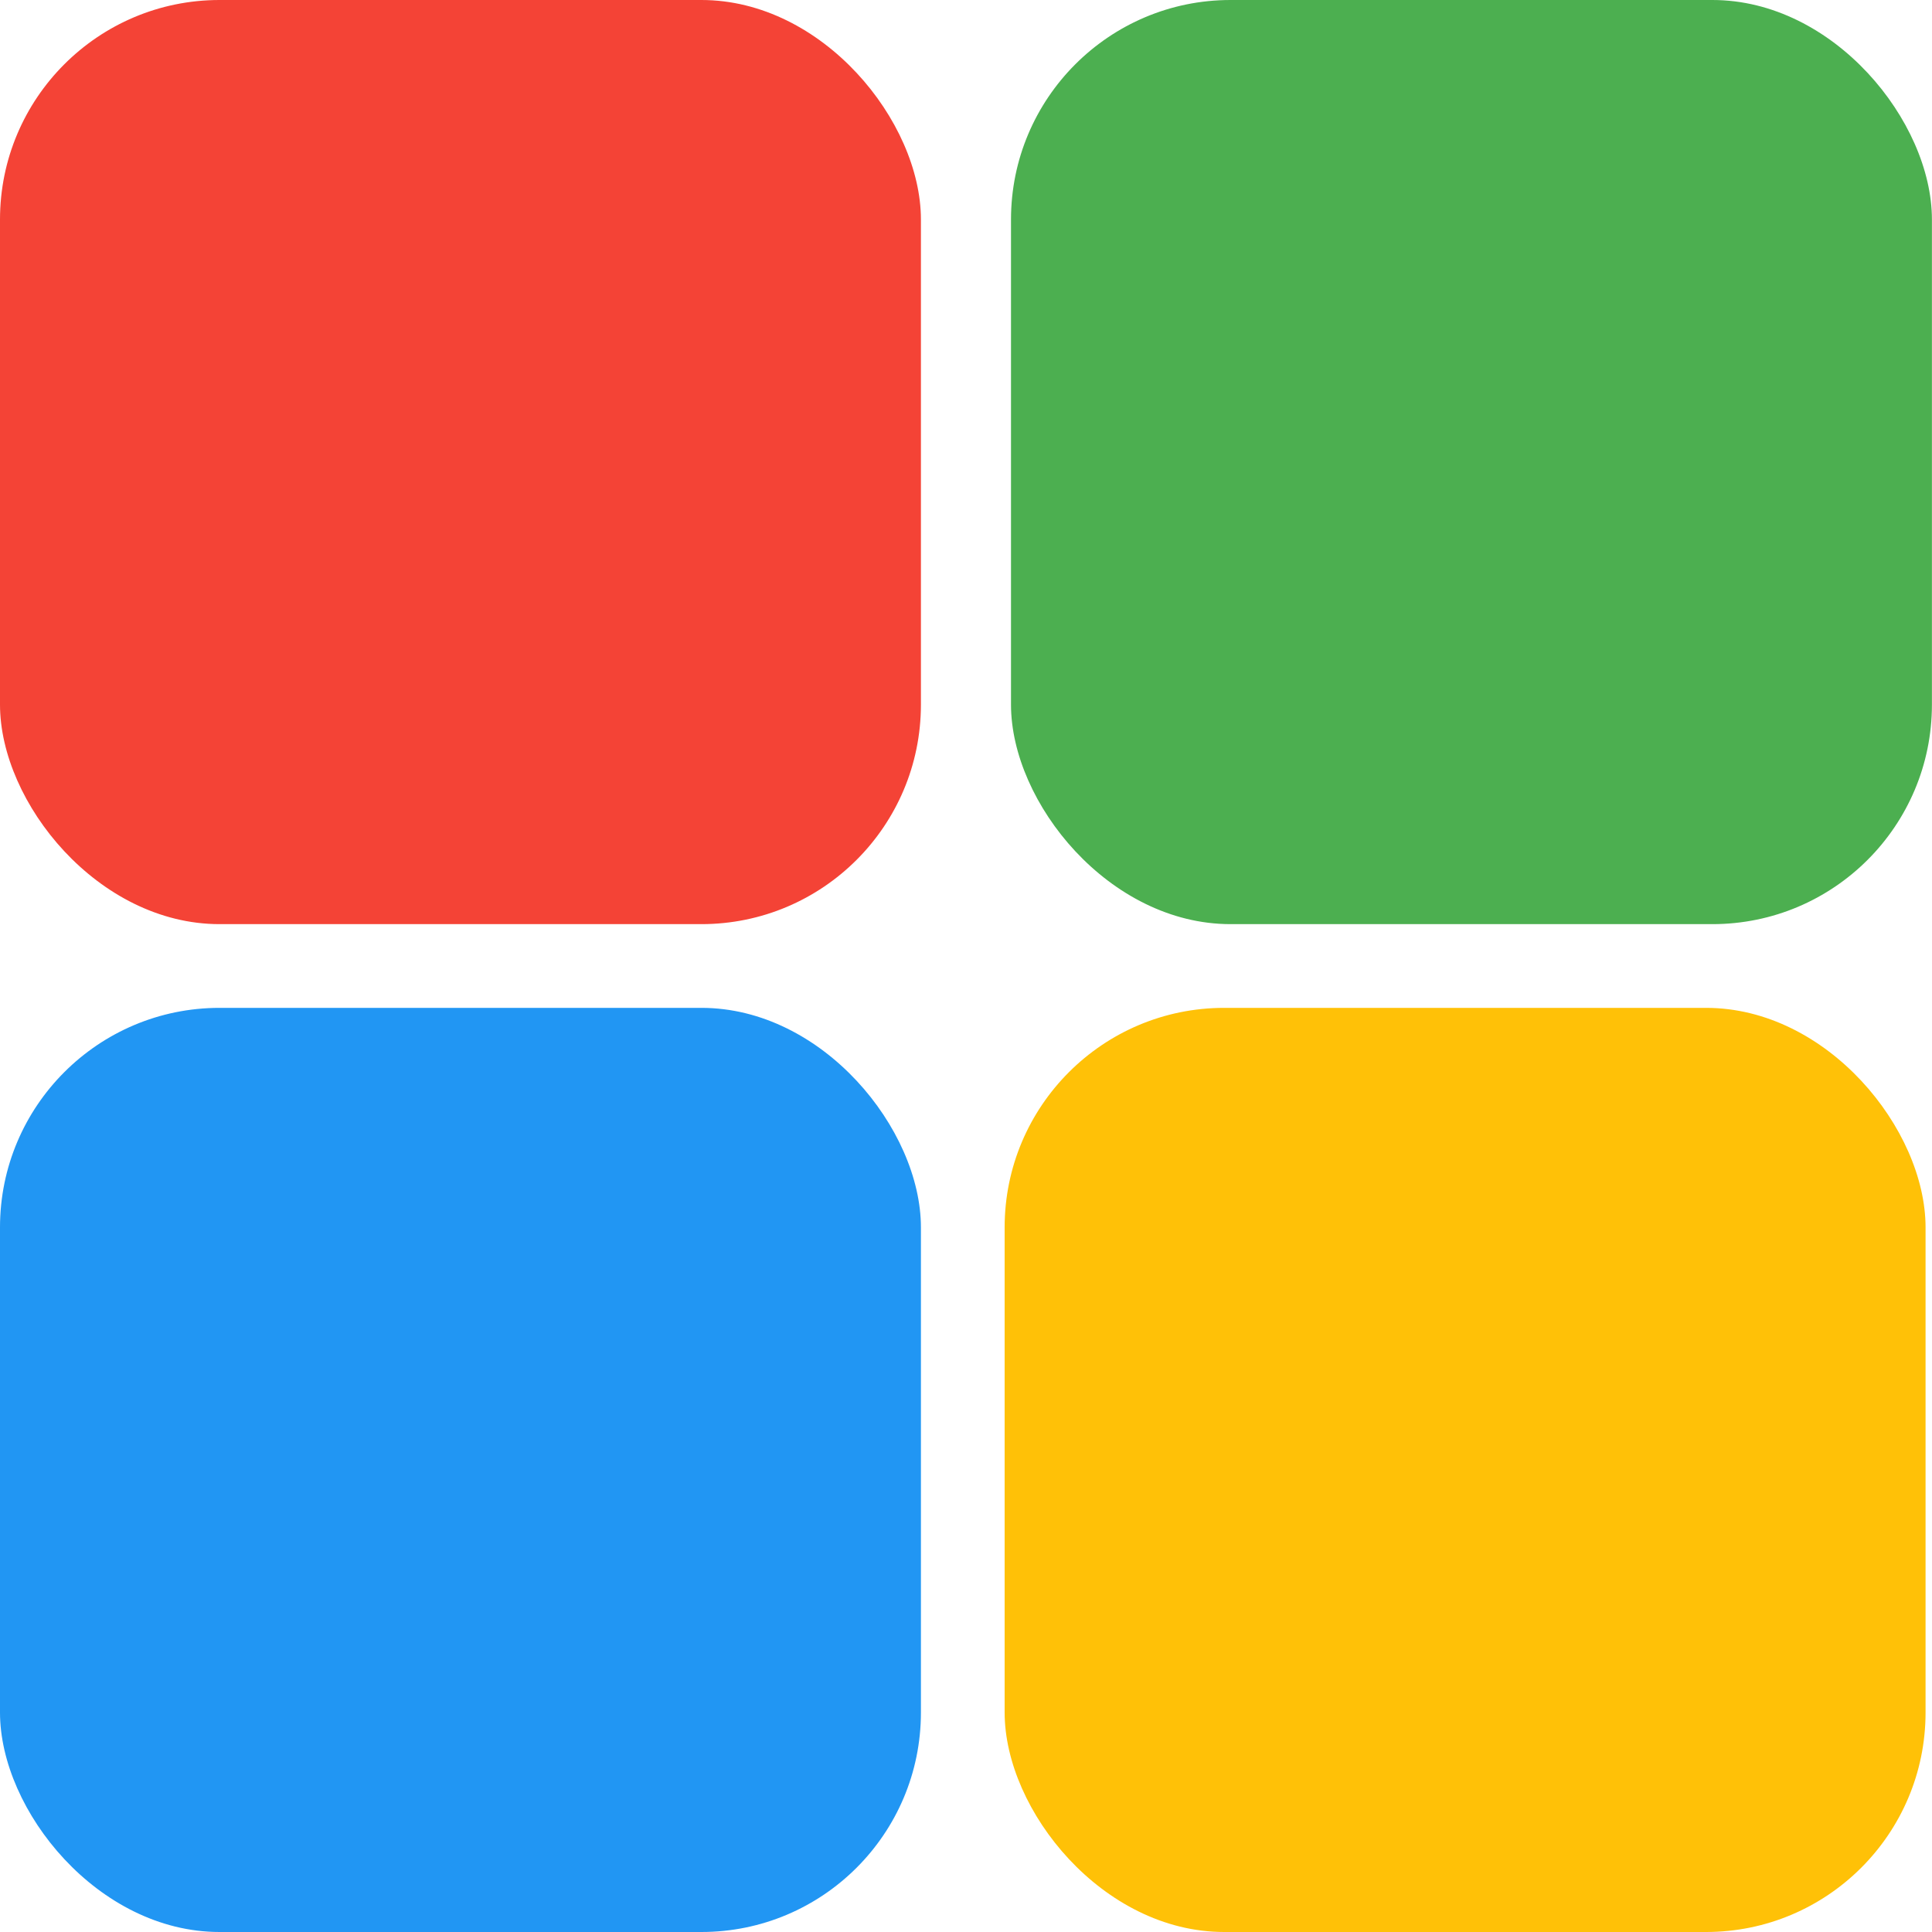
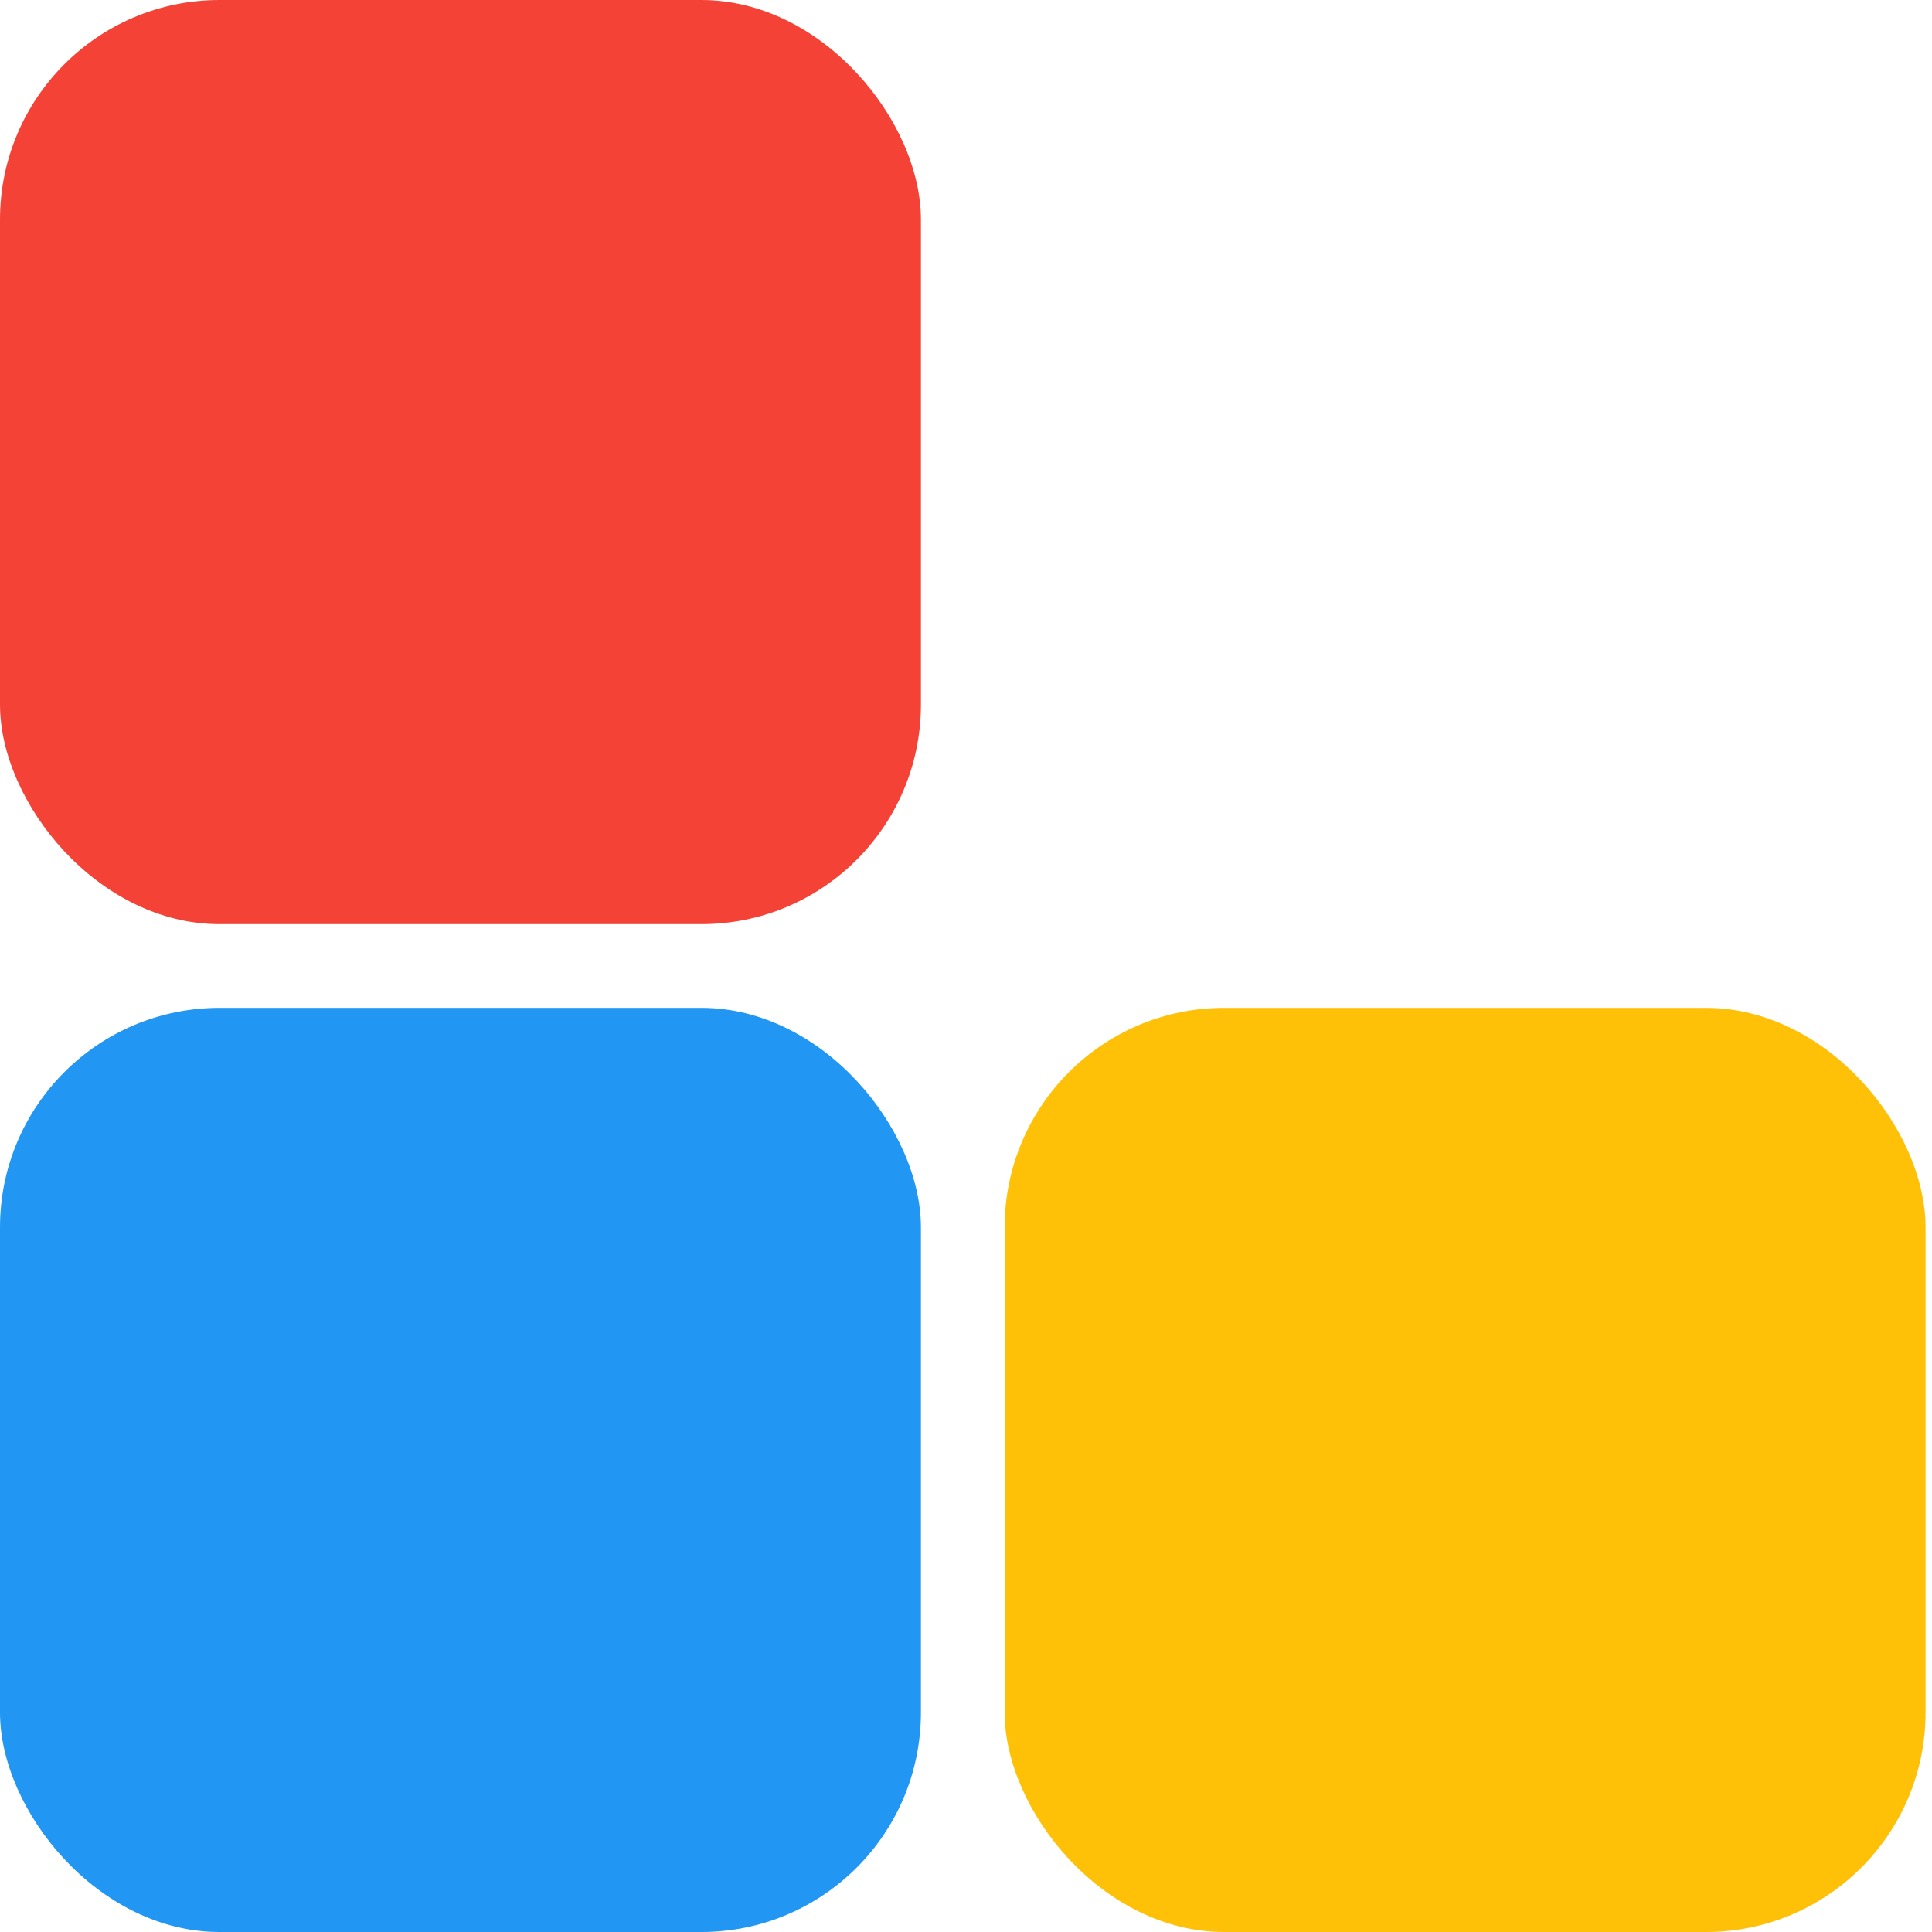
<svg xmlns="http://www.w3.org/2000/svg" width="24" height="24" viewBox="0 0 24 24" fill="none">
-   <rect x="12.559" width="11.44" height="11.48" rx="2.727" fill="#4CAF50" />
  <rect x="12.48" y="12.52" width="11.44" height="11.48" rx="2.727" fill="#FFC107" />
  <rect y="12.52" width="11.44" height="11.48" rx="2.727" fill="#2196F3" />
  <rect width="11.44" height="11.48" rx="2.727" fill="#F44336" />
</svg>